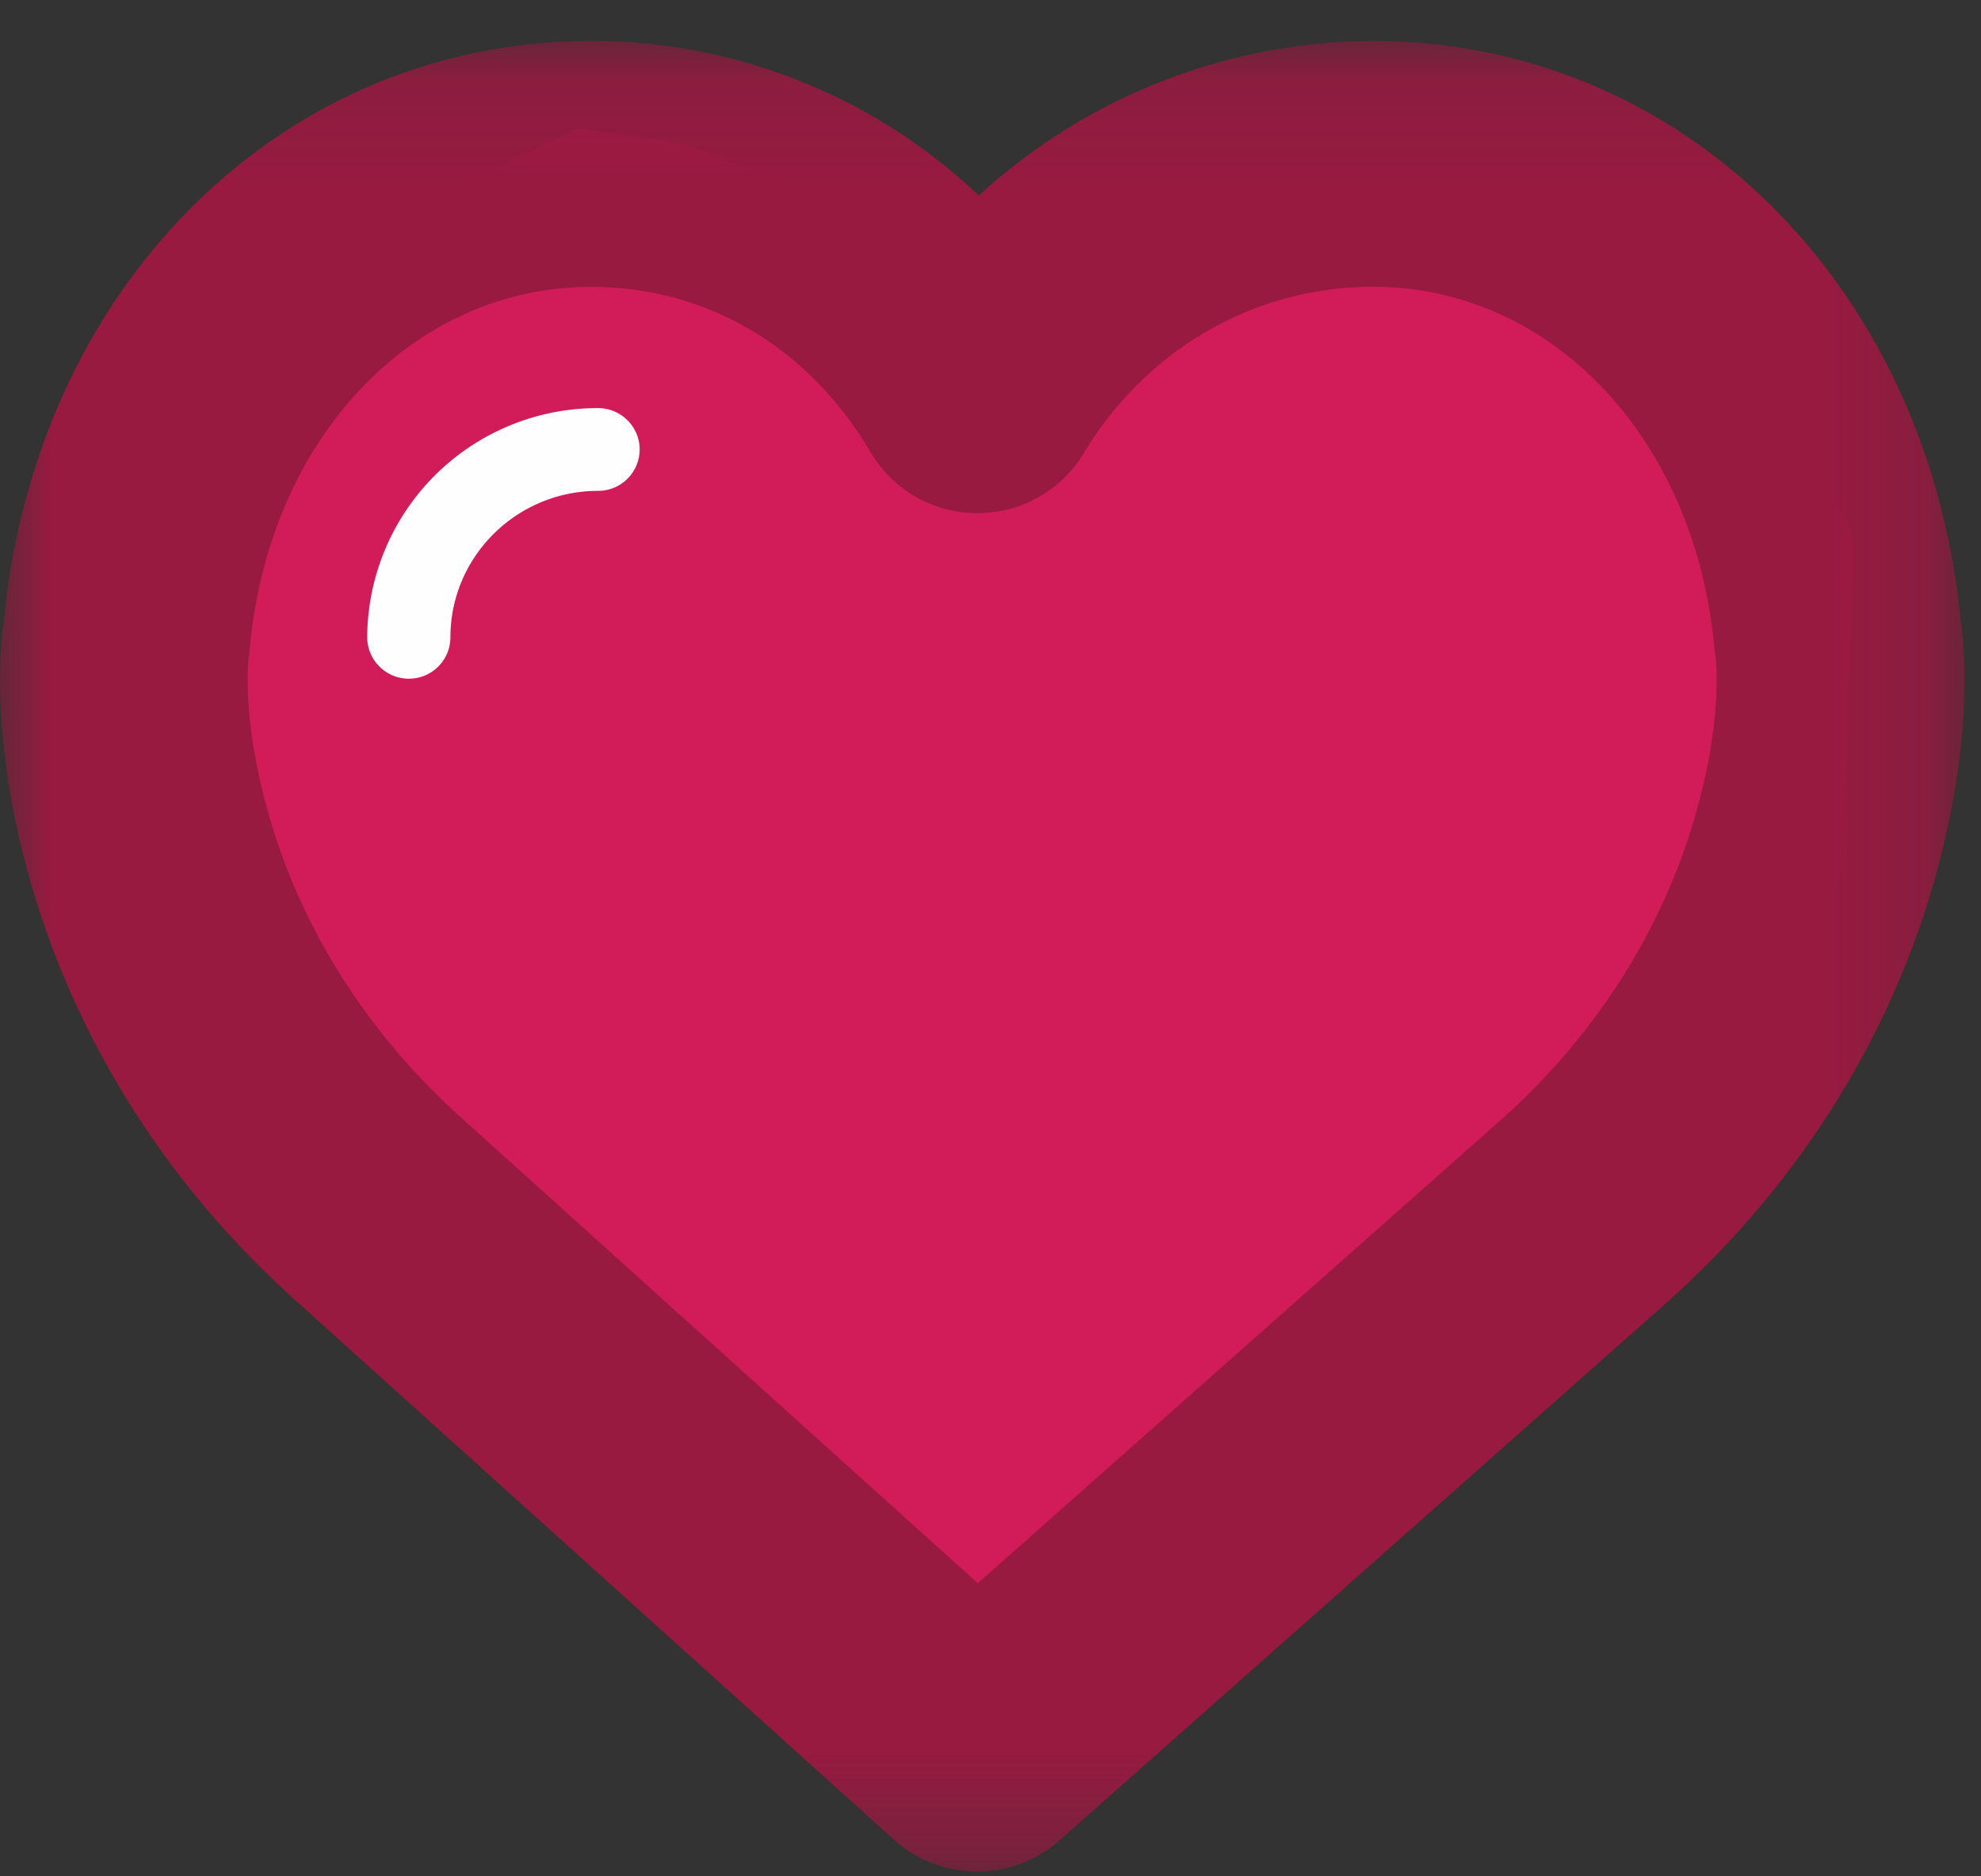
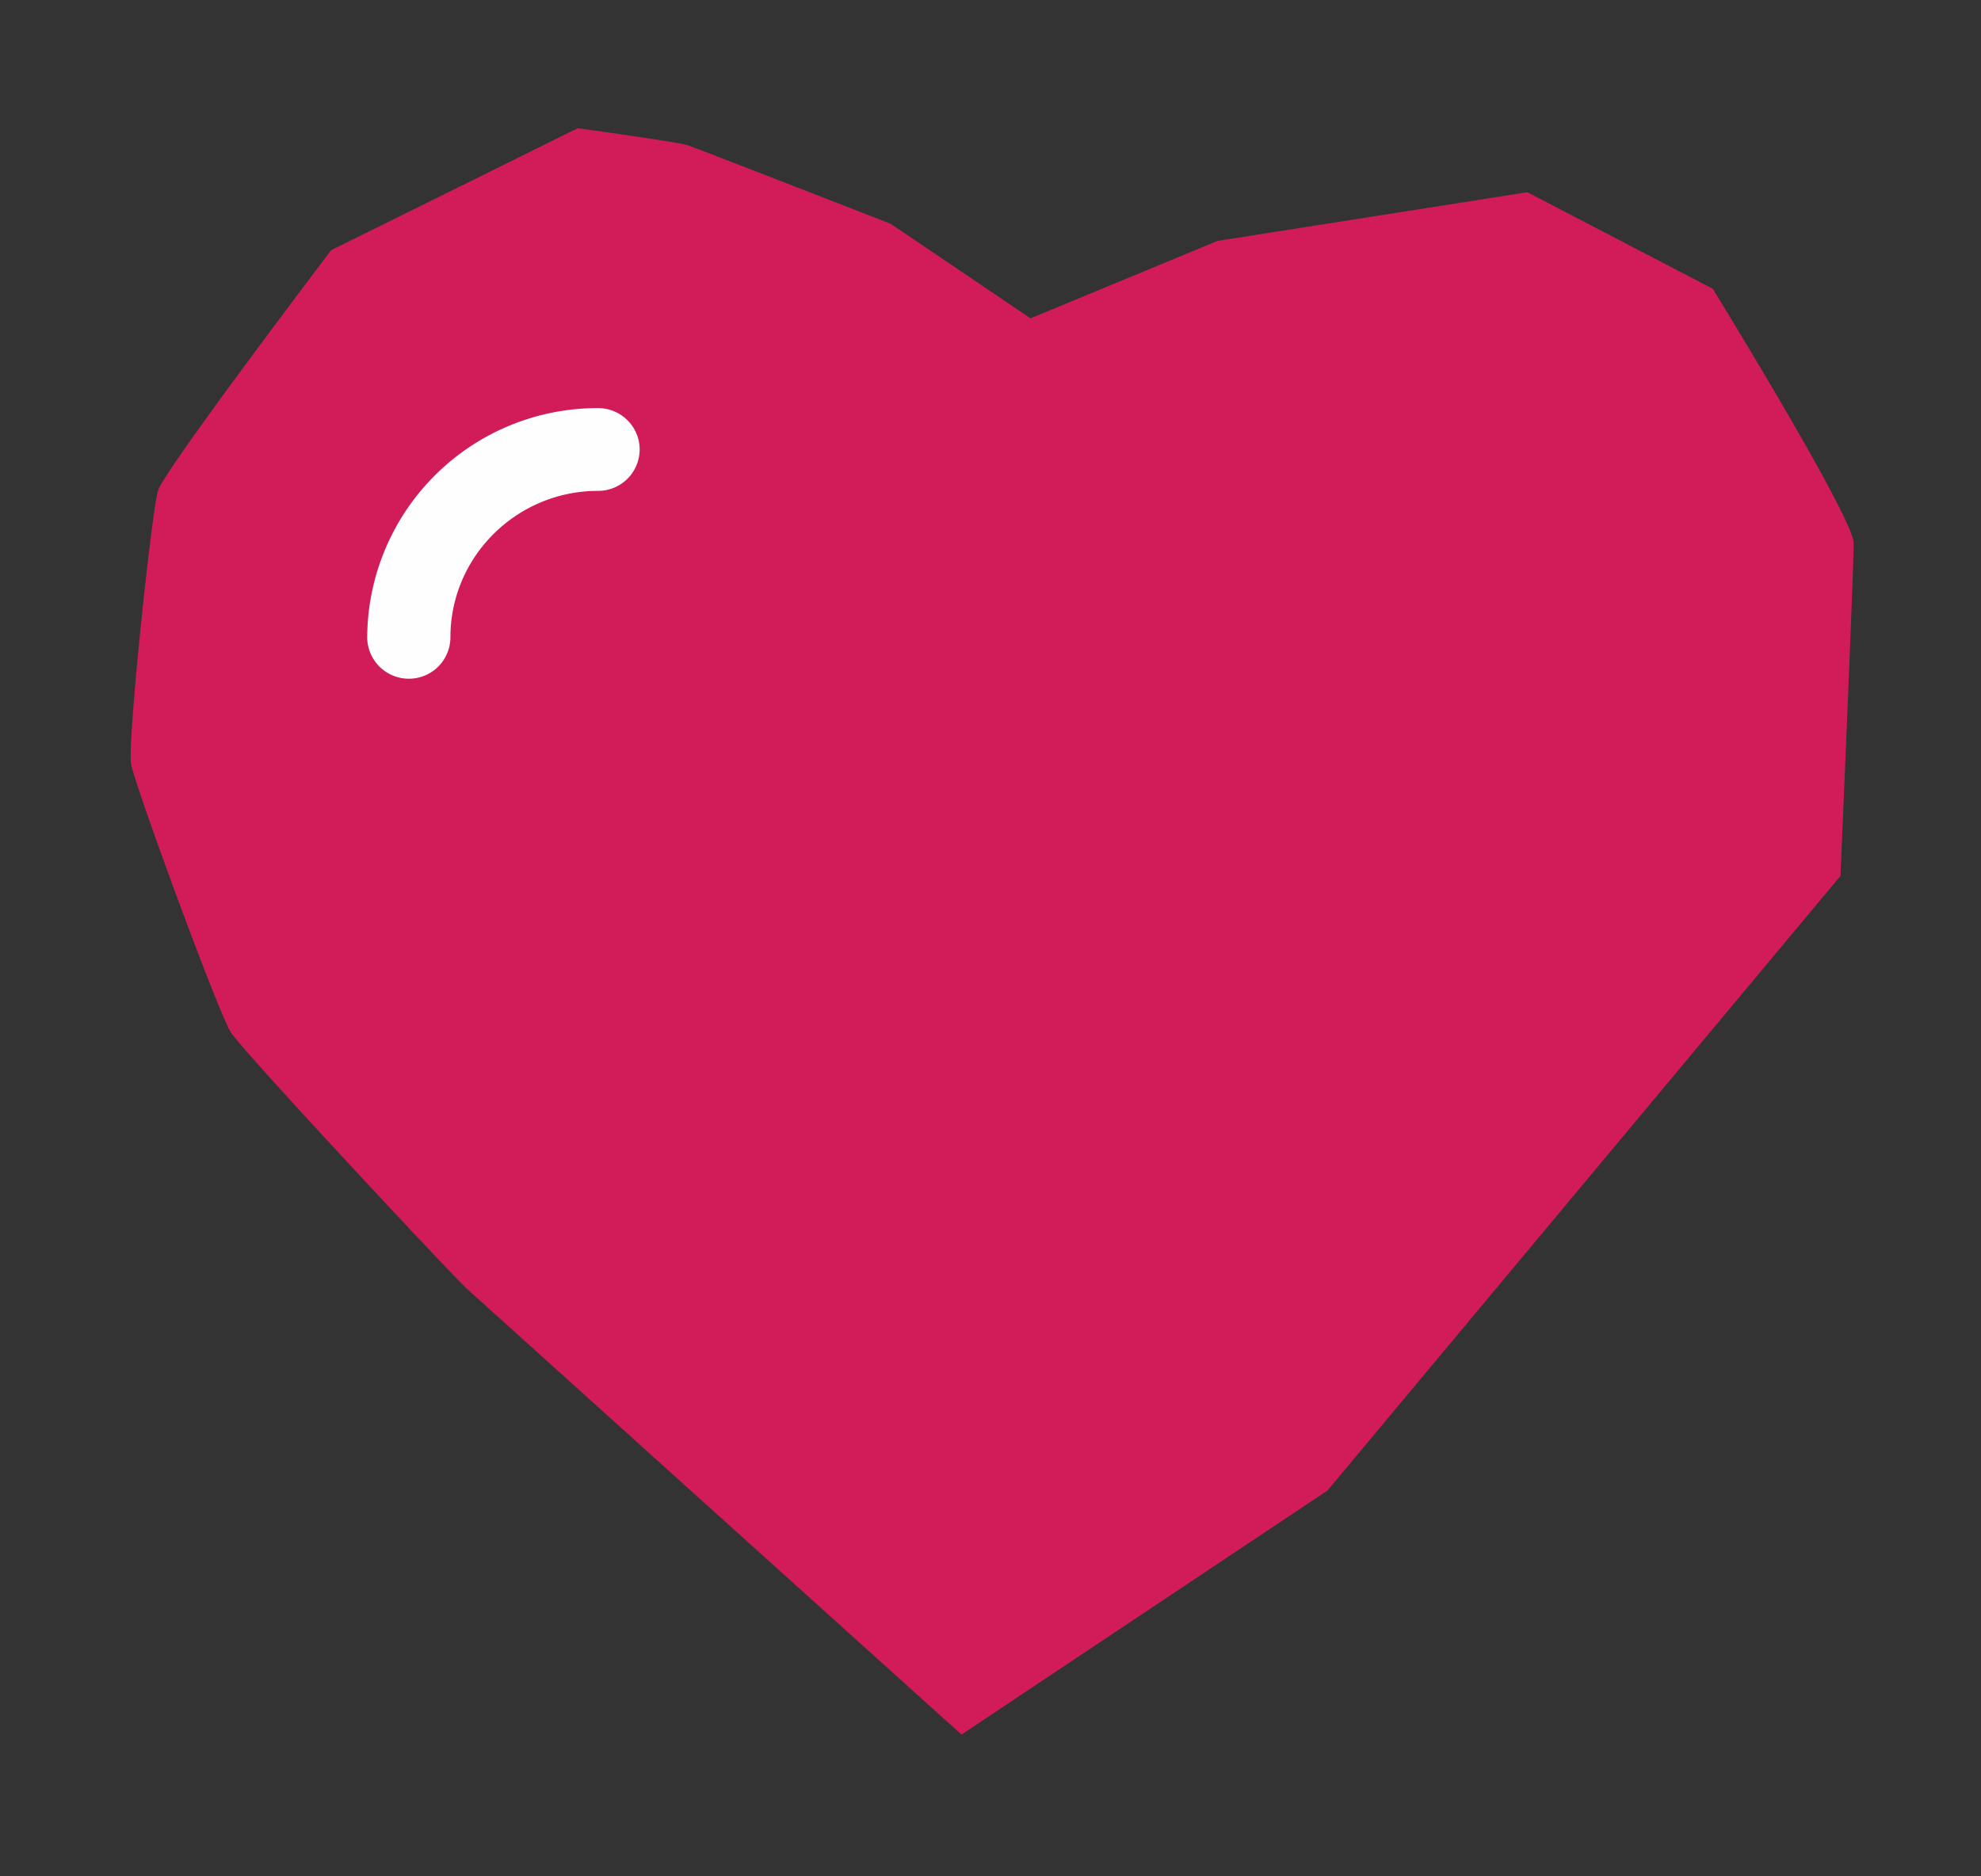
<svg xmlns="http://www.w3.org/2000/svg" xmlns:xlink="http://www.w3.org/1999/xlink" width="19" height="18">
  <rect width="100%" height="100%" fill="#333333" stroke="none" />
  <defs>
    <path id="a" d="M0 .127v17.56h18.84V.127H0z" />
  </defs>
  <g fill="none" fill-rule="evenodd">
    <path d="M5.541 1.23L3.176 2.4S1.58 4.505 1.517 4.702c-.063.197-.296 2.421-.26 2.625.034.204.837 2.387.956 2.575.119.188 2.14 2.349 2.258 2.455a13890.118 13890.118 0 0 0 4.751 4.283l3.51-2.341 4.92-5.896s.127-2.94.127-3.19c0-.249-1.352-2.443-1.352-2.443l-1.778-.926-2.972.467-1.793.743-1.341-.907s-1.847-.72-1.946-.753c-.099-.033-1.056-.164-1.056-.164" fill="#D11C59" />
    <path d="M5.736 4.112A2.011 2.011 0 0 0 3.72 6.114c0 .11.09.2.201.2a.2.2 0 0 0 .202-.2 1.61 1.61 0 0 1 1.613-1.602.2.2 0 1 0 0-.4" fill="#FEFEFE" />
-     <path d="M5.736 4.308c-1.002 0-1.818.81-1.818 1.806a1.817 1.817 0 0 1 1.818-1.799v-.007zM3.921 6.511a.399.399 0 0 1-.399-.397 2.21 2.21 0 0 1 2.214-2.199c.22 0 .399.178.399.397a.398.398 0 0 1-.399.397c-.78 0-1.416.63-1.416 1.405a.398.398 0 0 1-.399.397z" fill="#FEFEFE" />
+     <path d="M5.736 4.308c-1.002 0-1.818.81-1.818 1.806a1.817 1.817 0 0 1 1.818-1.799v-.007M3.921 6.511a.399.399 0 0 1-.399-.397 2.21 2.21 0 0 1 2.214-2.199c.22 0 .399.178.399.397a.398.398 0 0 1-.399.397c-.78 0-1.416.63-1.416 1.405a.398.398 0 0 1-.399.397z" fill="#FEFEFE" />
    <g transform="translate(0 .266)">
      <mask id="b" fill="#fff">
        <use xlink:href="#a" />
      </mask>
-       <path d="M5.671 2.486c-1.714 0-3.09 1.455-3.274 3.46a1.287 1.287 0 0 1-.01.087c-.001.003-.067.456.123 1.258.286 1.204.95 2.301 1.921 3.172l4.947 4.459 5.037-4.462c.964-.867 1.629-1.965 1.915-3.17.192-.805.123-1.263.122-1.268a1.654 1.654 0 0 1-.01-.077c-.183-2.004-1.56-3.46-3.273-3.46-1.136 0-2.173.598-2.775 1.597a1.19 1.19 0 0 1-1.02.575H9.37a1.189 1.189 0 0 1-1.02-.585c-.594-1.008-1.57-1.586-2.679-1.586m3.7 15.201c-.286 0-.572-.102-.798-.306l-5.736-5.17C1.51 11.02.597 9.505.198 7.833c-.264-1.116-.201-1.87-.162-2.138C.346 2.467 2.712.127 5.67.127A5.39 5.39 0 0 1 9.388 1.61 5.625 5.625 0 0 1 13.17.127c2.96 0 5.326 2.341 5.636 5.57.043.306.095 1.047-.163 2.136-.398 1.67-1.31 3.186-2.64 4.381l-5.84 5.174c-.226.2-.508.3-.79.3" fill="#981A41" mask="url(#b)" />
    </g>
  </g>
</svg>